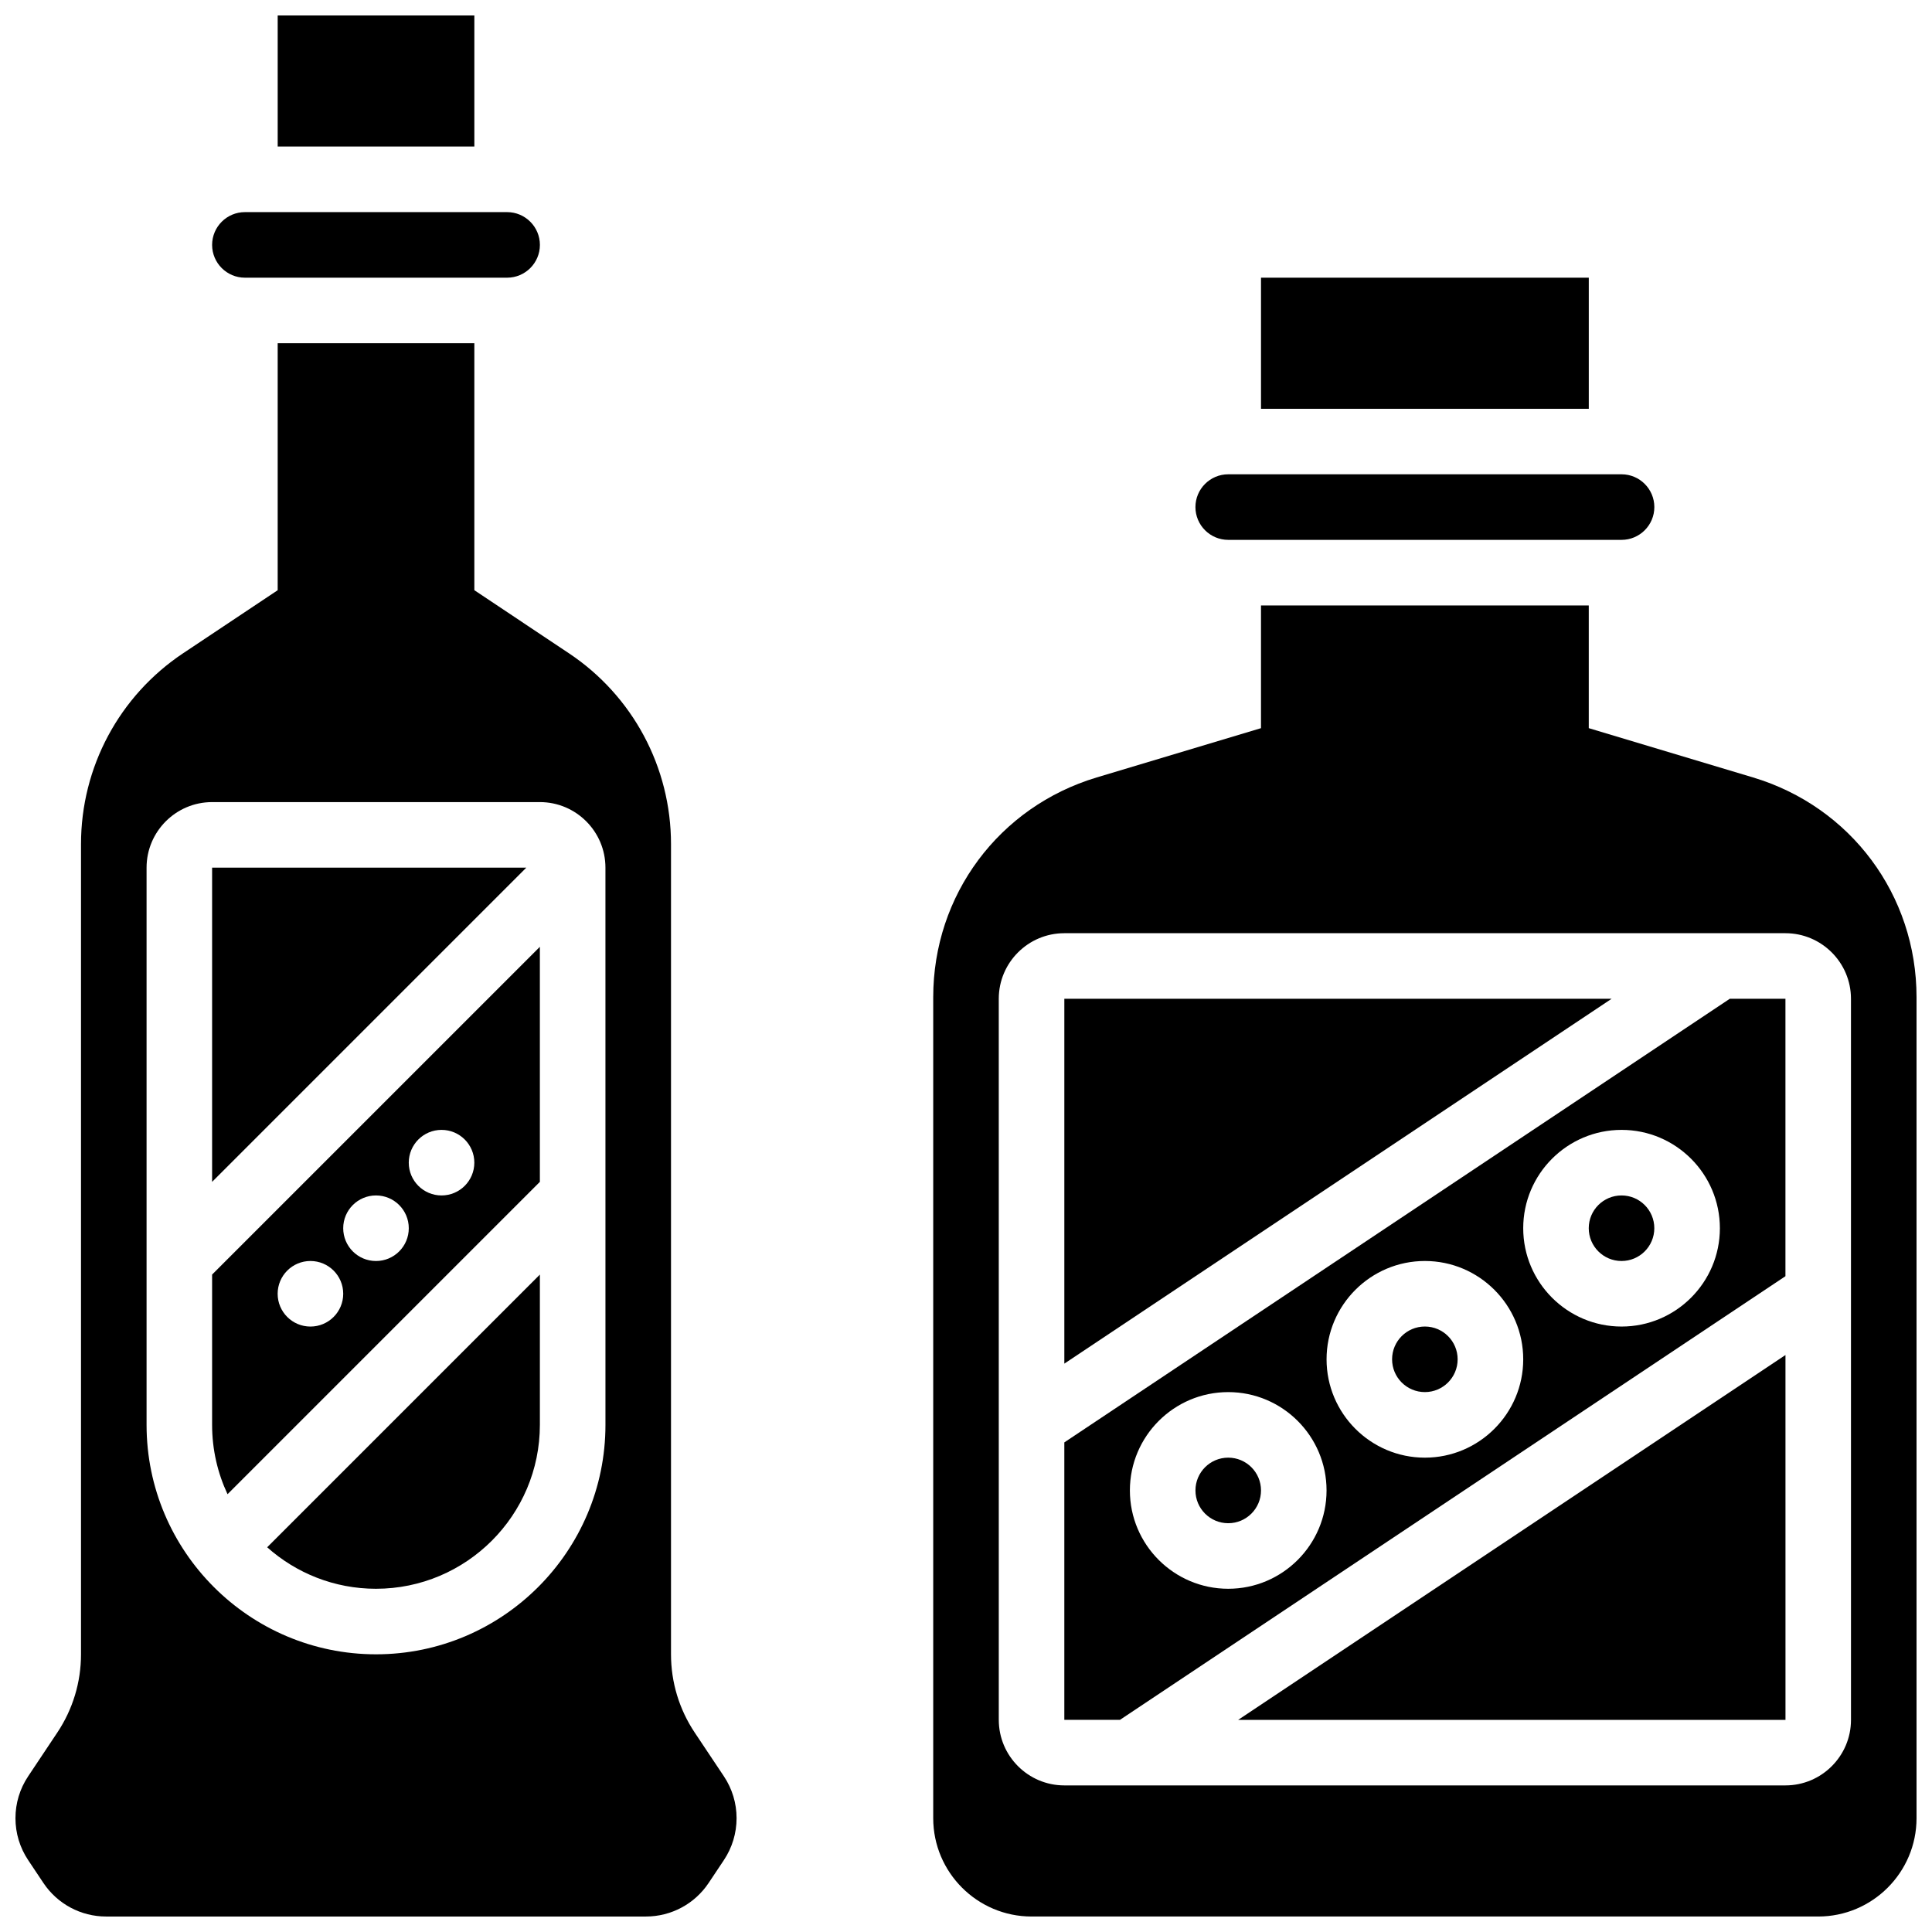
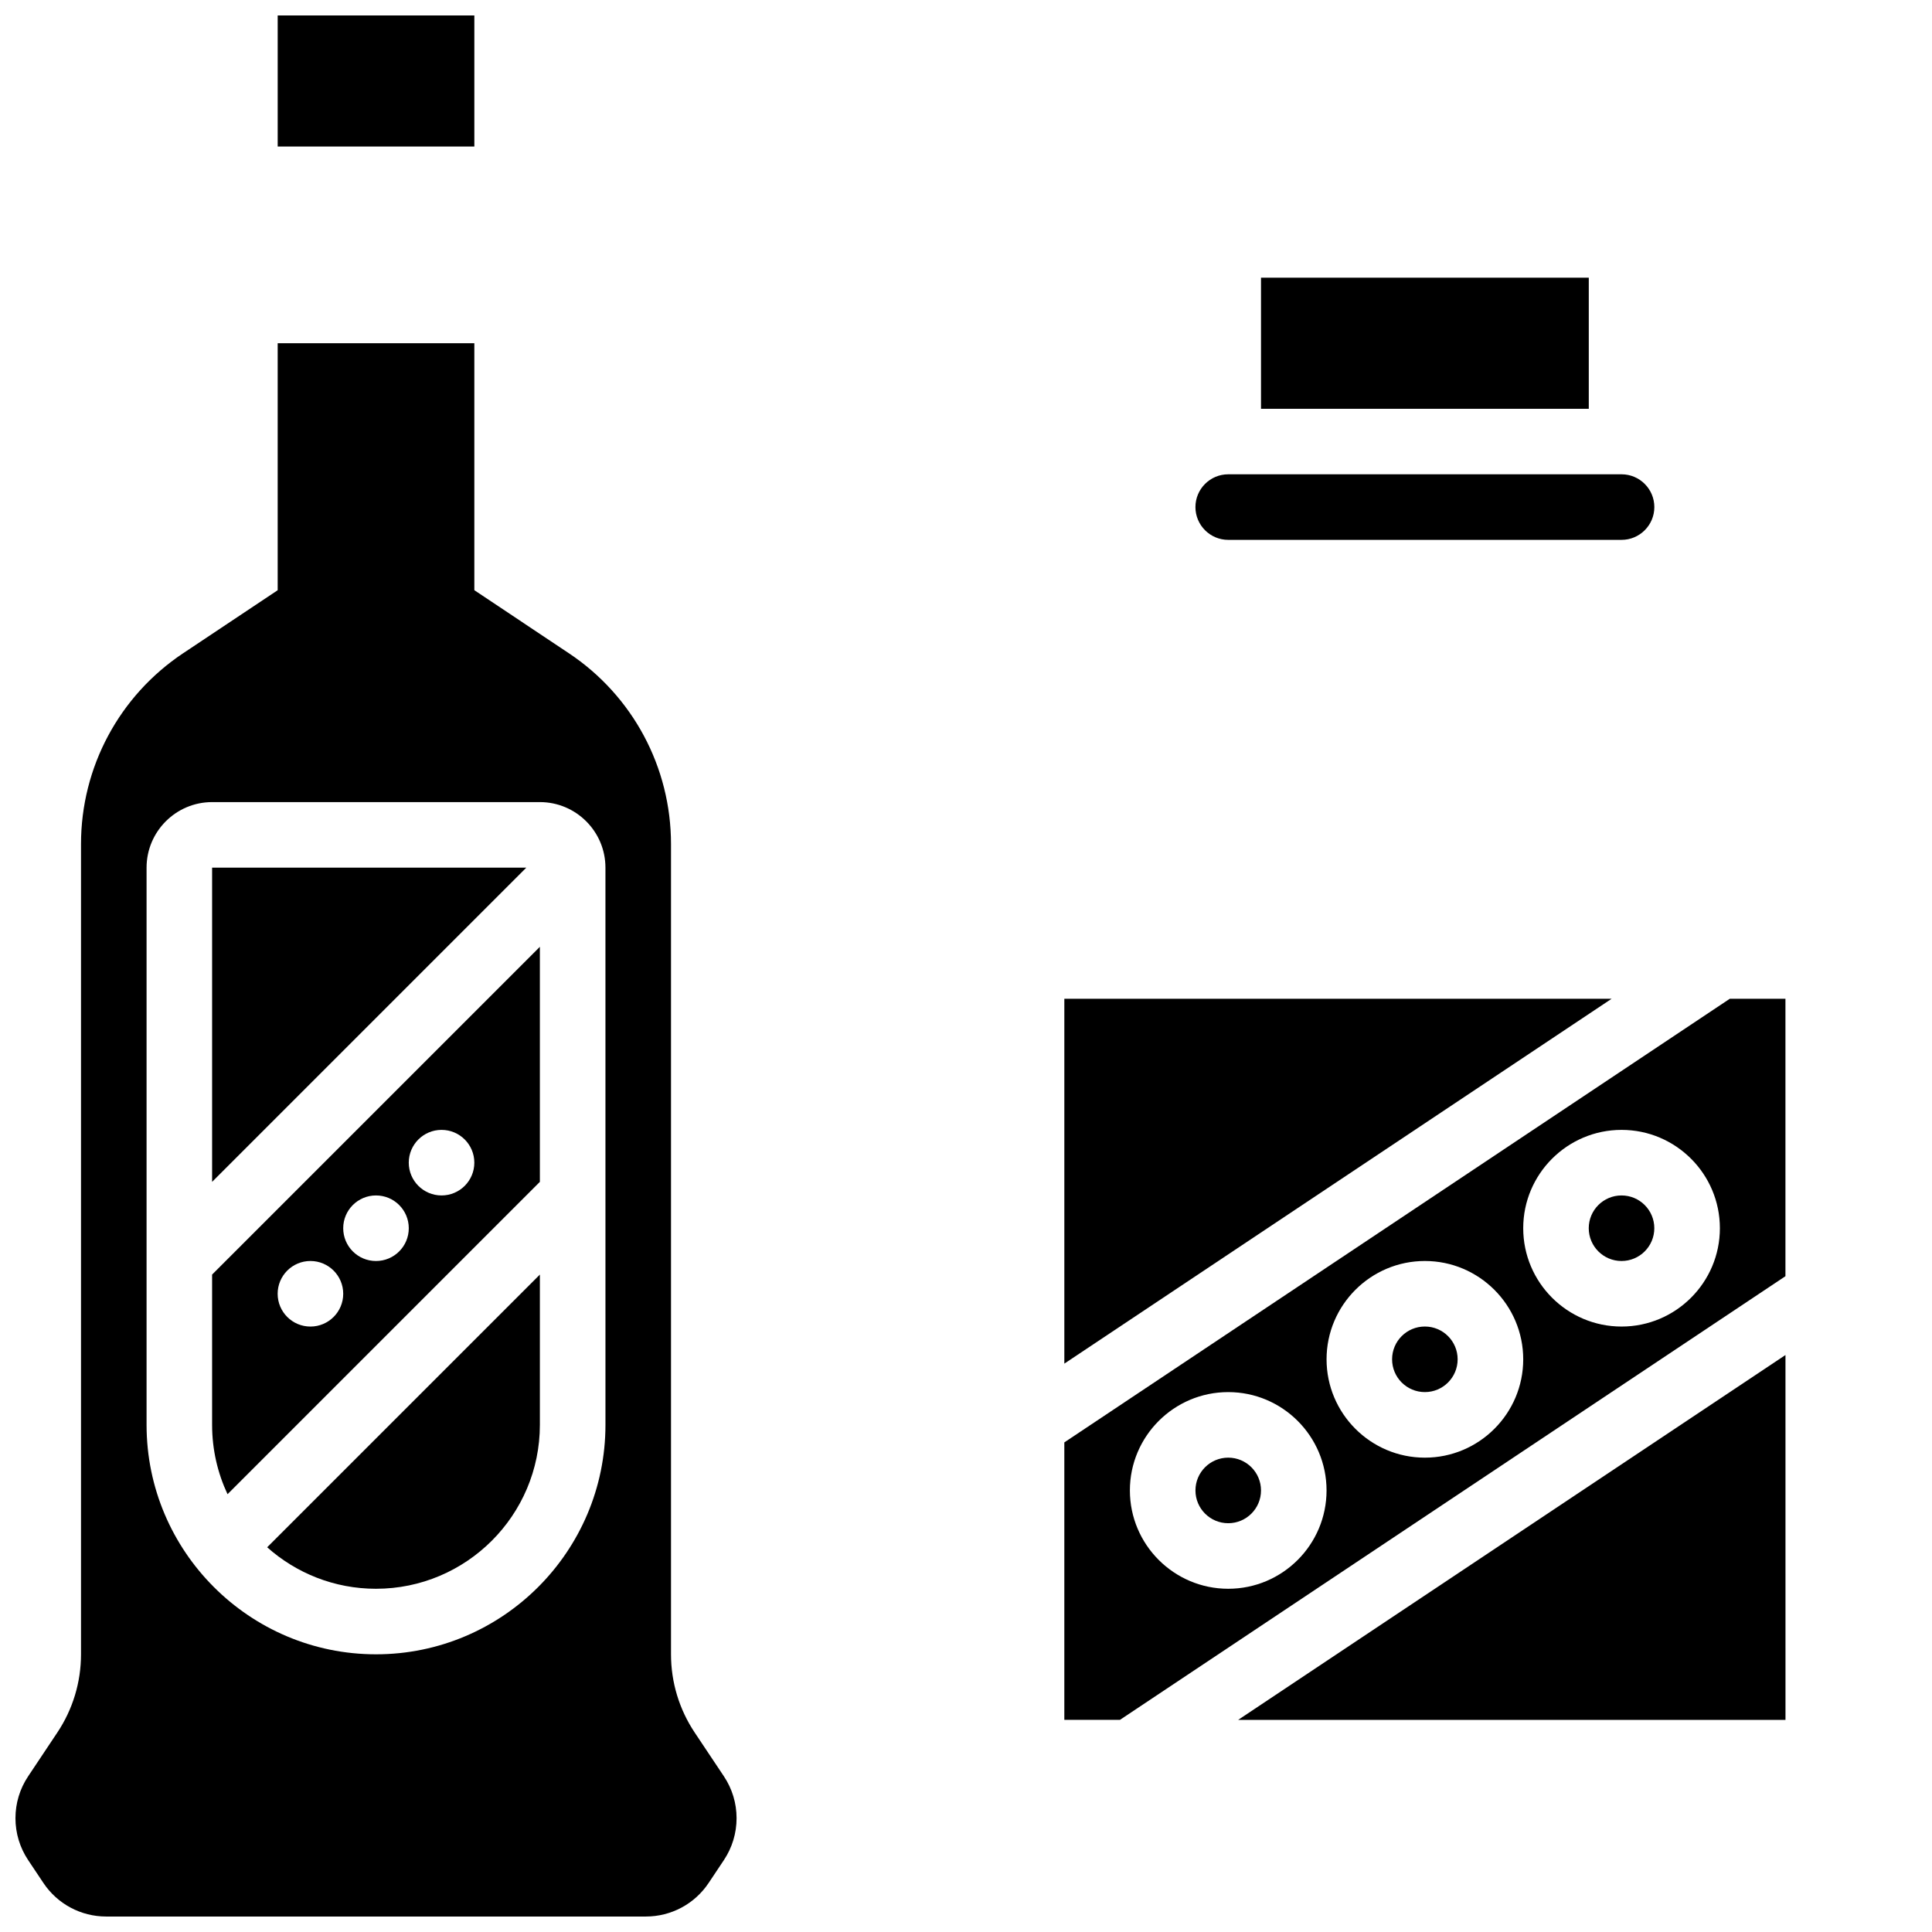
<svg xmlns="http://www.w3.org/2000/svg" width="800px" height="800px" version="1.1" viewBox="144 144 512 512">
  <defs>
    <clipPath id="c">
      <path d="m148.09 234h191.91v417.9h-191.91z" />
    </clipPath>
    <clipPath id="b">
      <path d="m217 148.09h53v34.906h-53z" />
    </clipPath>
    <clipPath id="a">
-       <path d="m391 304h260.9v347.9h-260.9z" />
-     </clipPath>
+       </clipPath>
  </defs>
  <path d="m200.21 521.61c0 6.562 1.473 12.789 4.09 18.371l82.773-82.777v-62.293l-86.863 86.863zm60.805-78.18c4.797 0 8.688 3.891 8.688 8.688 0 4.797-3.891 8.688-8.688 8.688s-8.688-3.891-8.688-8.688c0.004-4.797 3.891-8.688 8.688-8.688zm-17.371 17.375c4.797 0 8.688 3.891 8.688 8.688 0 4.797-3.891 8.688-8.688 8.688s-8.688-3.891-8.688-8.688c0-4.801 3.891-8.688 8.688-8.688zm-17.375 17.371c4.797 0 8.688 3.891 8.688 8.688s-3.891 8.688-8.688 8.688-8.688-3.891-8.688-8.688c0.004-4.797 3.891-8.688 8.688-8.688z" />
  <g clip-path="url(#c)">
    <path d="m328.1 603.14c-4.106-6.16-6.277-13.328-6.277-20.73v-214.71c0-20.379-10.121-39.289-27.078-50.594l-25.039-16.695v-65.453h-52.117v65.453l-25.043 16.695c-16.953 11.301-27.078 30.215-27.078 50.594v214.71c0 7.402-2.172 14.574-6.277 20.73l-7.734 11.605c-2.199 3.293-3.359 7.133-3.359 11.094s1.16 7.801 3.359 11.098l4.039 6.055c3.719 5.578 9.941 8.906 16.645 8.906h143.02c6.703 0 12.926-3.328 16.645-8.906l4.039-6.055c2.191-3.297 3.356-7.137 3.356-11.098s-1.16-7.801-3.359-11.098zm-23.648-81.535c0 33.527-27.277 60.805-60.805 60.805-33.527 0-60.805-27.277-60.805-60.805v-147.67c0-9.578 7.793-17.371 17.371-17.371h86.863c9.578 0 17.371 7.793 17.371 17.371z" />
  </g>
  <path d="m243.64 565.04c23.949 0 43.434-19.484 43.434-43.434v-39.832l-72.27 72.27c7.672 6.836 17.773 10.996 28.836 10.996z" />
-   <path d="m208.9 217.59h69.492c4.789 0 8.688-3.898 8.688-8.688 0-4.789-3.898-8.688-8.688-8.688h-69.492c-4.789 0-8.688 3.898-8.688 8.688 0 4.789 3.898 8.688 8.688 8.688z" />
  <path d="m200.21 373.94v83.266l83.266-83.266z" />
  <g clip-path="url(#b)">
    <path d="m217.59 148.09h52.117v34.746h-52.117z" />
  </g>
  <path d="m469.49 287.07h104.24c4.789 0 8.688-3.898 8.688-8.688 0-4.789-3.898-8.688-8.688-8.688h-104.24c-4.789 0-8.688 3.898-8.688 8.688 0.004 4.793 3.898 8.688 8.688 8.688z" />
  <path d="m478.18 217.59h86.863v34.746h-86.863z" />
  <g clip-path="url(#a)">
    <path d="m608.57 350.03-43.531-13.062v-32.52h-86.863v32.523l-43.531 13.059c-25.918 7.773-43.332 31.18-43.332 58.238v217.57c0 14.367 11.691 26.059 26.059 26.059h208.47c14.367 0 26.059-11.691 26.059-26.059v-217.57c0-27.059-17.414-50.465-43.332-58.238zm25.961 249.75c0 9.578-7.793 17.371-17.371 17.371h-191.1c-9.578 0-17.371-7.793-17.371-17.371l-0.004-191.1c0-9.578 7.793-17.371 17.371-17.371h191.1c9.578 0 17.371 7.793 17.371 17.371z" />
  </g>
  <path d="m472.12 599.79h145.04 0.012l-0.004-96.695z" />
  <path d="m617.16 408.68h-14.742l-176.36 117.57v73.527h14.742l176.36-117.57zm-147.67 156.36c-14.371 0-26.059-11.691-26.059-26.059 0-14.367 11.691-26.059 26.059-26.059 14.371 0 26.059 11.691 26.059 26.059 0 14.367-11.688 26.059-26.059 26.059zm52.121-34.746c-14.371 0-26.059-11.691-26.059-26.059s11.691-26.059 26.059-26.059c14.371 0 26.059 11.691 26.059 26.059s-11.691 26.059-26.059 26.059zm52.117-34.746c-14.371 0-26.059-11.691-26.059-26.059 0-14.367 11.691-26.059 26.059-26.059 14.371 0 26.059 11.691 26.059 26.059 0 14.371-11.691 26.059-26.059 26.059z" />
  <path d="m582.41 469.49c0 4.797-3.891 8.688-8.688 8.688-4.797 0-8.688-3.891-8.688-8.688s3.891-8.684 8.688-8.684c4.797 0 8.688 3.887 8.688 8.684" />
  <path d="m478.18 538.98c0 4.797-3.891 8.688-8.688 8.688s-8.684-3.891-8.684-8.688 3.887-8.688 8.684-8.688 8.688 3.891 8.688 8.688" />
  <path d="m426.06 408.68v96.695l145.04-96.695z" />
  <path d="m530.29 504.23c0 4.797-3.887 8.688-8.684 8.688-4.801 0-8.688-3.891-8.688-8.688s3.887-8.688 8.688-8.688c4.797 0 8.684 3.891 8.684 8.688" />
</svg>